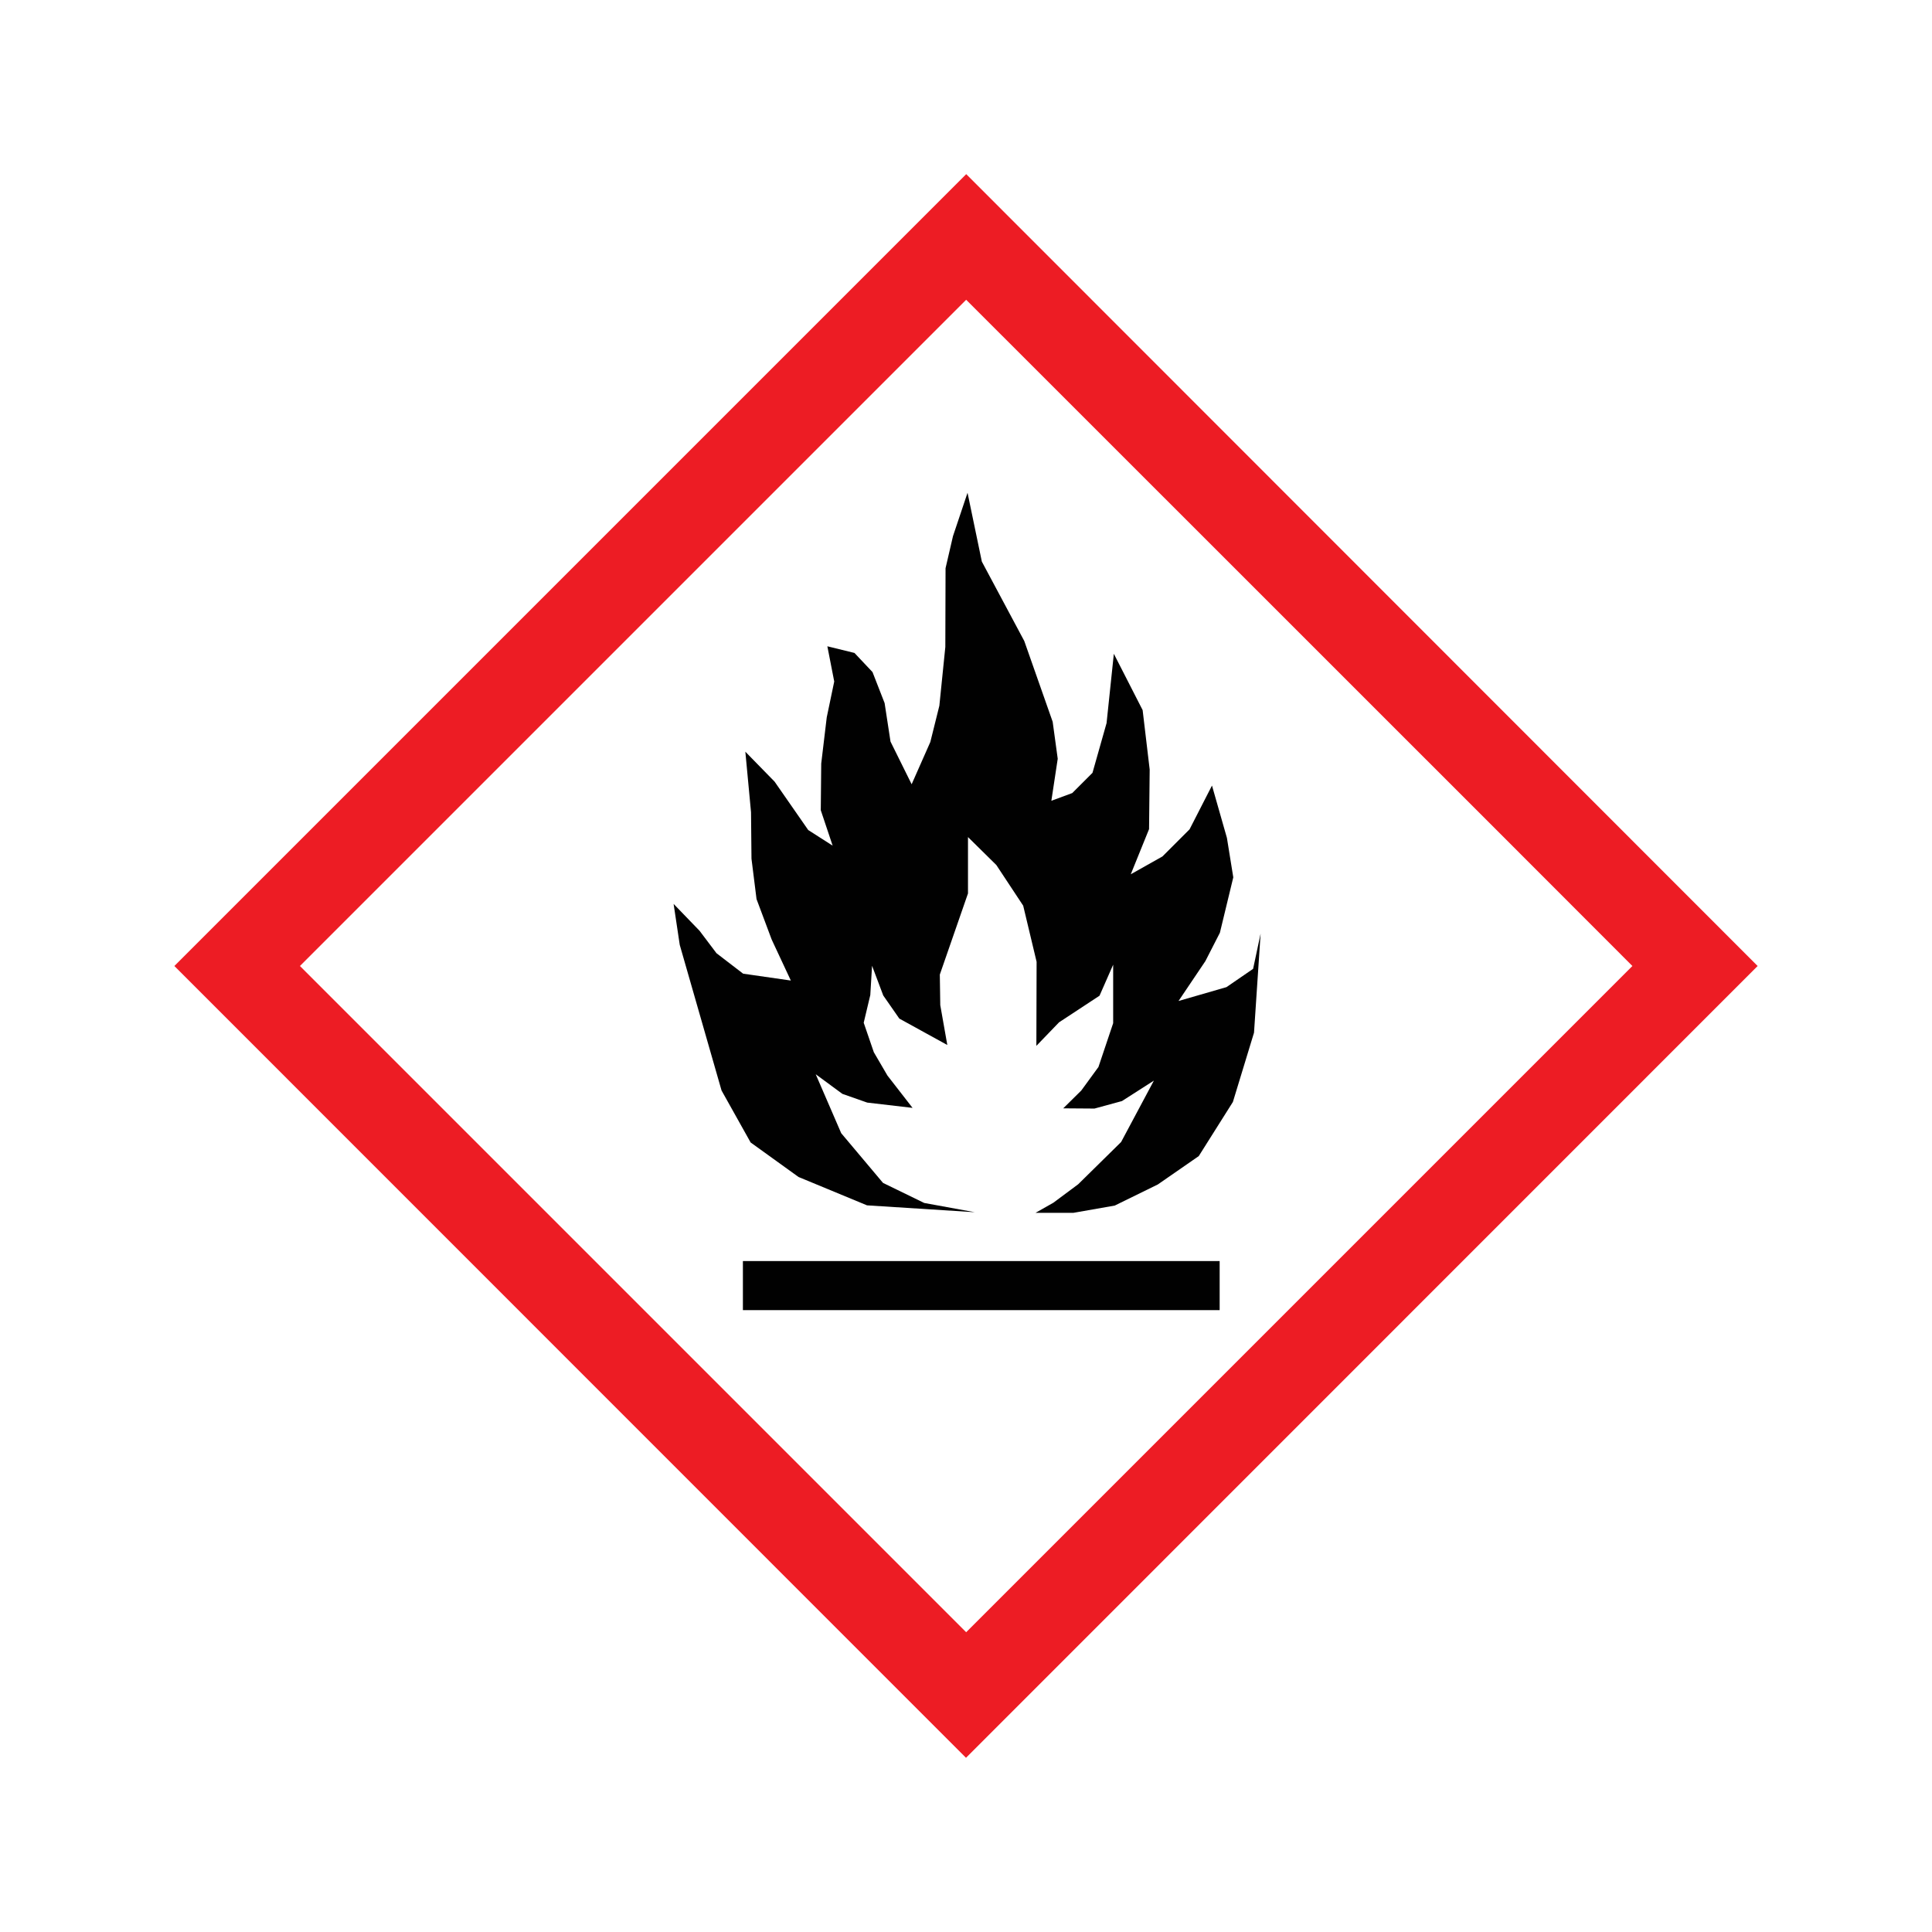
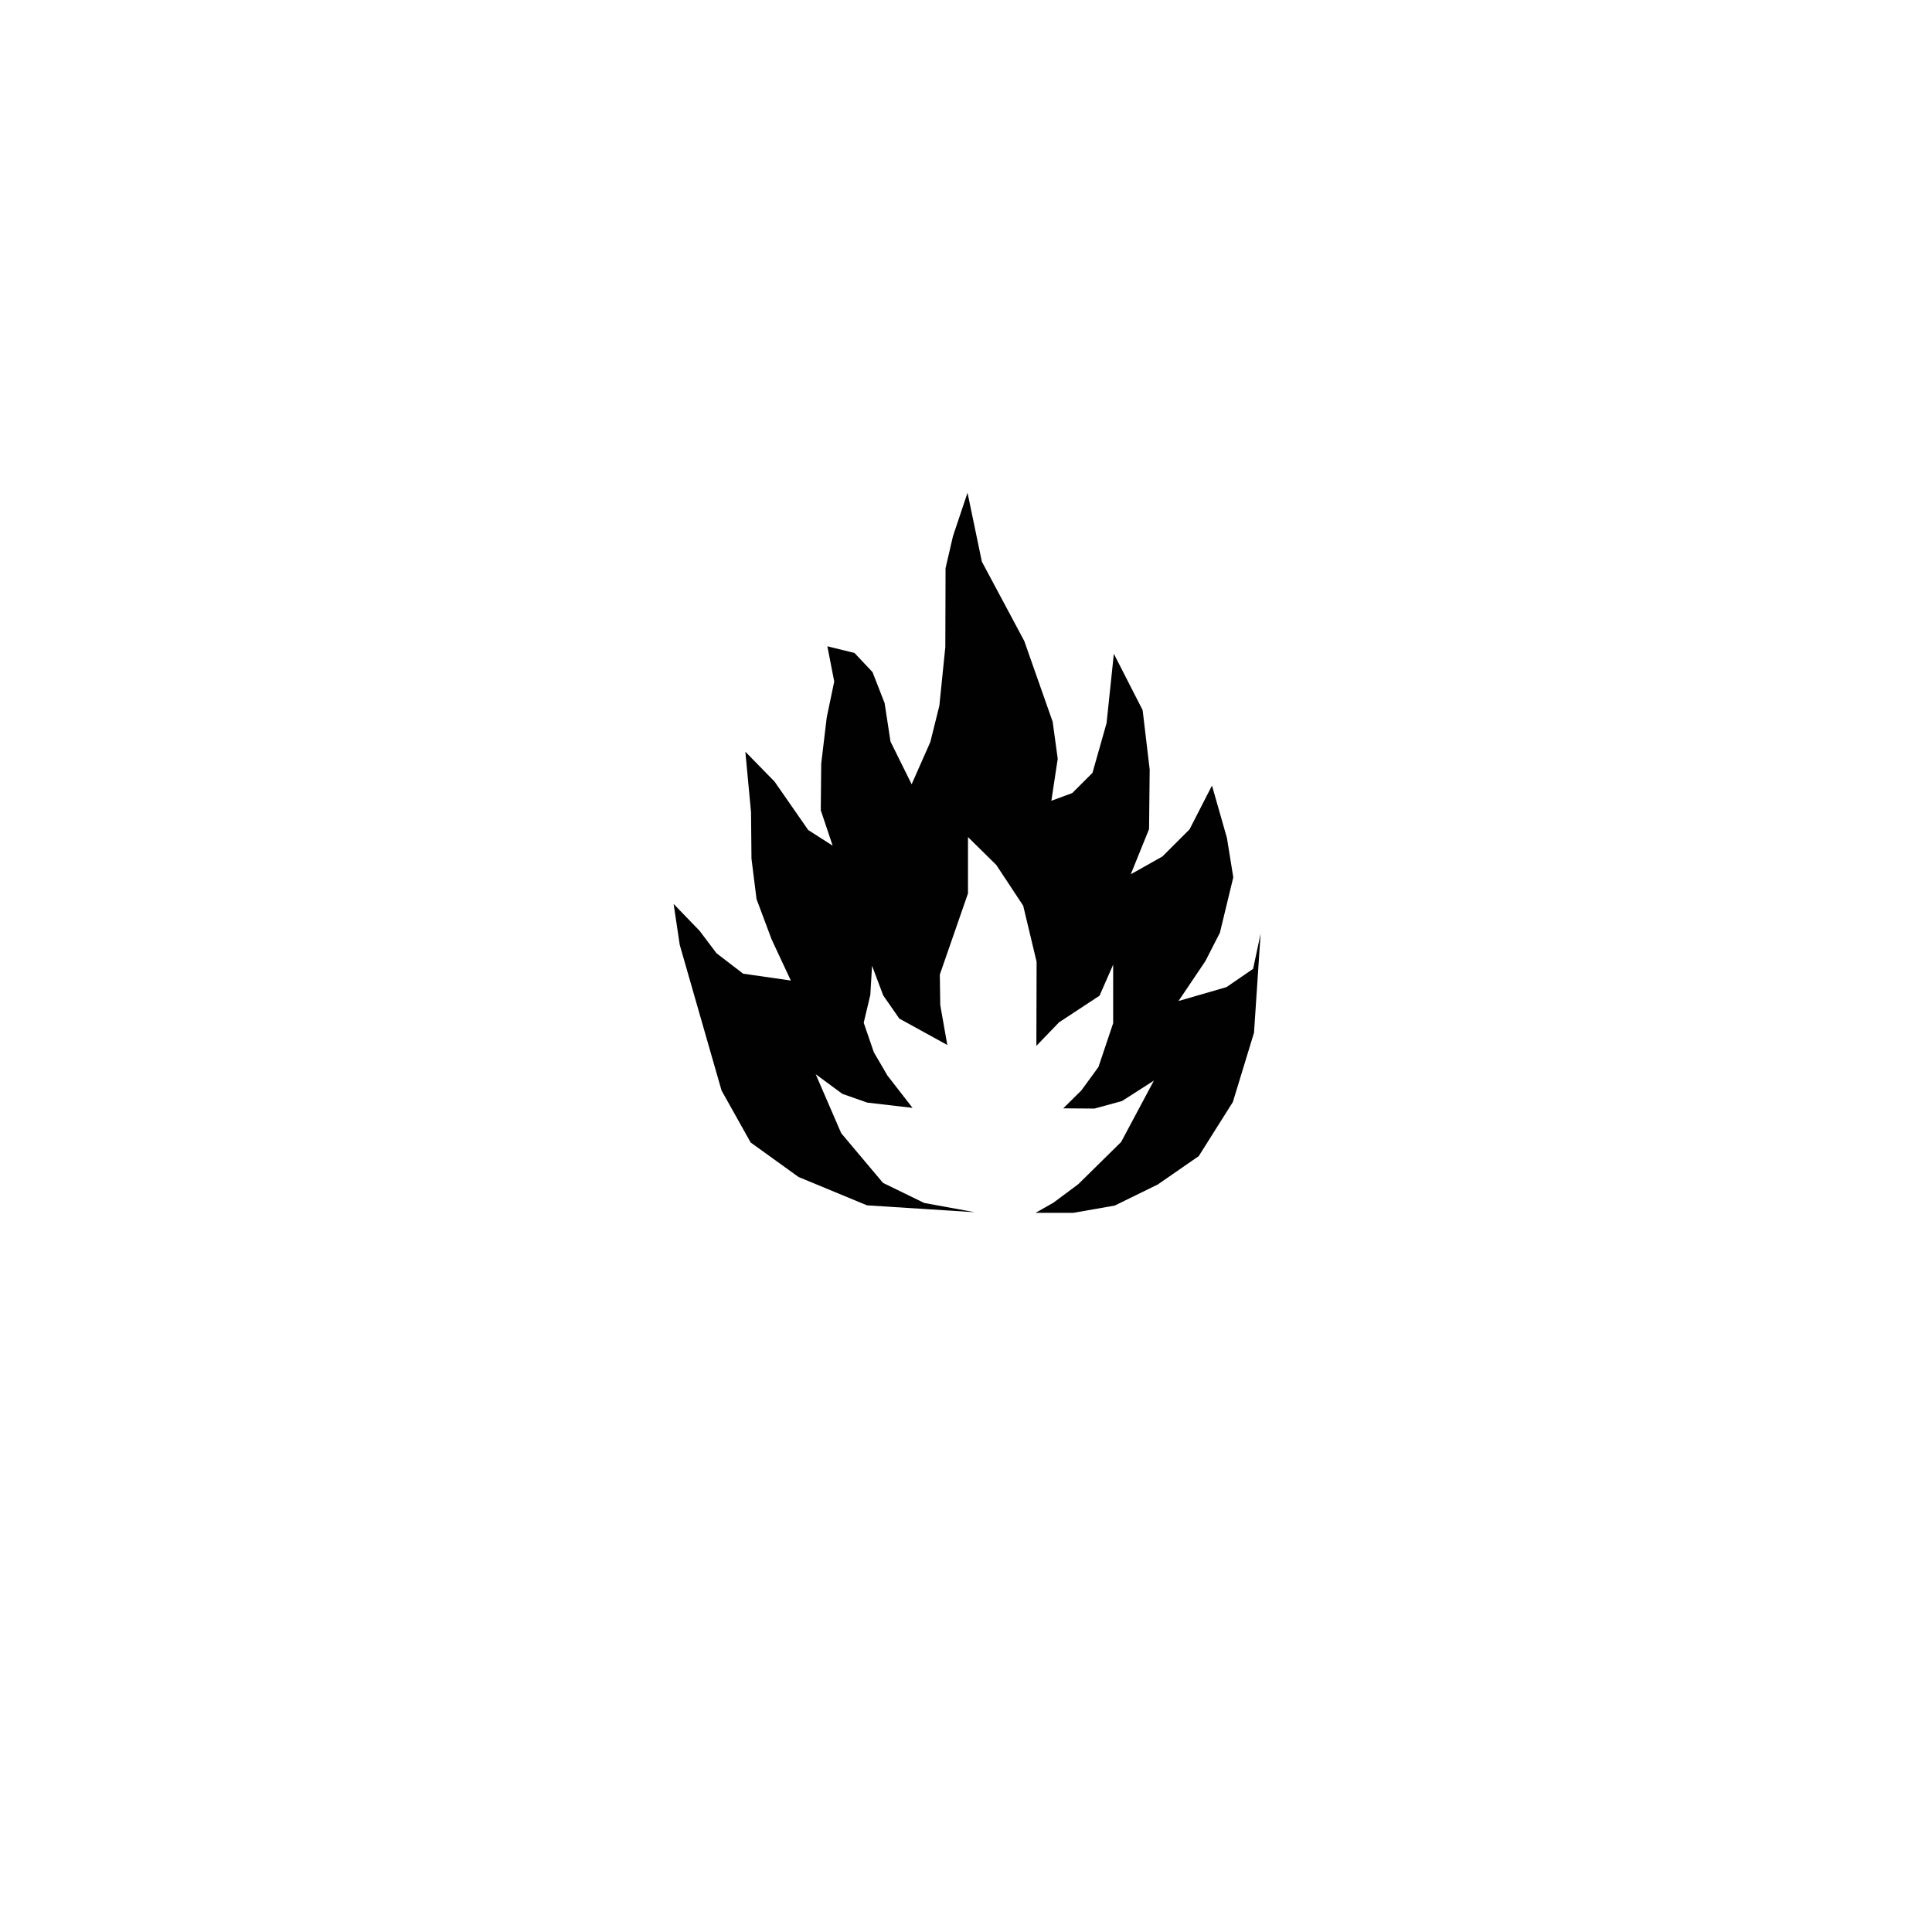
<svg xmlns="http://www.w3.org/2000/svg" version="1.1" id="Layer_1" x="0px" y="0px" viewBox="0 0 340.16 340.16" style="enable-background:new 0 0 340.16 340.16;" xml:space="preserve">
  <style type="text/css">
	.st0{fill:none;}
	.st1{fill:#010101;}
	.st2{fill:#ED1C24;}
</style>
  <g id="Normal_00000001664089332553622430000000091231464018528657_">
-     <path class="st0" d="M52.82,170.08c9.65,9.65,107.65,107.65,117.3,117.3c9.65-9.65,107.65-107.65,117.3-117.3   c-9.65-9.65-107.65-107.65-117.3-117.3C160.47,62.43,62.47,160.39,52.82,170.08z M214.74,230.62H130.8v-8.64h83.94V230.62z    M172.87,98.88l7.48,13.95l5,14.22l0.89,6.51l-1.16,7.4l3.72-1.36l3.56-3.56l2.48-8.72l1.28-12.2l5.07,9.92l1.2,10.46l-0.08,10.5   l-3.22,7.94l5.58-3.18l4.76-4.76l3.95-7.71l2.63,9.22l1.12,6.93l-2.36,9.8l-2.56,5l-4.73,7.01l8.44-2.44l4.65-3.22l1.36-6.2   l-1.16,17.43l-3.72,12.16l-6,9.57l-7.21,5l-7.59,3.72l-7.28,1.28h-6.66l3.14-1.78l4.38-3.25l7.59-7.44l5.77-10.77l-5.62,3.56   l-4.84,1.36l-5.5-0.04l3.18-3.18l3.02-4.14l2.6-7.71v-10.3l-2.4,5.42l-7.13,4.69l-3.99,4.14l0.04-14.8l-2.36-9.92l-4.73-7.17   l-5.04-4.84v9.96l-4.96,14.26l0.08,5.38l1.2,7.01l-8.41-4.65l-2.83-4.07l-2.01-5.19l-0.27,5.15l-1.16,4.88l1.78,5.15l2.4,4.14   l4.42,5.66l-7.98-0.93l-4.38-1.55l-4.69-3.45l4.49,10.38l7.36,8.75l7.24,3.53l8.91,1.63l-19.02-1.2l-12.05-4.96l-8.44-6.08   l-5.11-9.14l-7.36-25.61l-1.08-7.21l4.57,4.69l2.98,3.95l4.69,3.64l8.41,1.2l-3.41-7.21l-2.63-7.17l-0.89-7.13l-0.08-8.17   l-1.01-10.65l5.15,5.27l5.97,8.56l4.26,2.75l-2.09-6.24l0.08-8.21l0.97-8.13l1.32-6.31l-1.2-6.2l4.8,1.16l3.18,3.33l2.13,5.5   l1.01,6.78l3.72,7.48l3.29-7.44l1.59-6.35l1.08-10.38l0.04-13.87l1.32-5.66l2.56-7.63L172.87,98.88z" />
    <polygon class="st1" points="166.48,100.04 166.44,113.91 165.39,124.25 163.8,130.64 160.51,138.08 156.79,130.57 155.75,123.79    153.62,118.33 150.44,114.96 145.67,113.79 146.88,119.99 145.56,126.31 144.59,134.44 144.51,142.65 146.6,148.89 142.3,146.14    136.38,137.62 131.23,132.35 132.23,143 132.31,151.18 133.2,158.3 135.87,165.43 139.24,172.64 130.84,171.43 126.15,167.83    123.17,163.88 118.6,159.15 119.68,166.36 127.04,192 132.16,201.15 140.6,207.23 152.65,212.22 171.63,213.43 162.72,211.8    155.47,208.27 148.11,199.52 143.62,189.14 148.31,192.59 152.69,194.13 160.67,195.06 156.25,189.37 153.85,185.26 152.07,180.07    153.23,175.19 153.54,170.04 155.51,175.27 158.34,179.34 166.79,183.99 165.55,176.97 165.47,171.59 170.43,157.3 170.43,147.38    175.42,152.3 180.15,159.46 182.51,169.34 182.47,184.14 186.46,180 193.59,175.31 195.99,169.85 195.99,180.15 193.4,187.86    190.38,192 187.2,195.14 192.7,195.18 197.54,193.86 203.16,190.26 197.39,201.07 189.83,208.51 185.46,211.76 182.32,213.54    188.98,213.54 196.27,212.26 203.86,208.54 211.06,203.55 217.07,194.02 220.79,181.82 221.95,164.38 220.63,170.58 215.94,173.8    207.5,176.24 212.22,169.23 214.78,164.23 217.14,154.47 216.02,147.53 213.39,138.31 209.44,146.02 204.67,150.79 199.09,153.93    202.31,145.98 202.42,135.49 201.18,125.03 196.11,115.11 194.83,127.31 192.35,136.07 188.79,139.63 185.11,140.99 186.23,133.59    185.34,127.08 180.34,112.86 172.87,98.88 170.35,86.76 167.79,94.39  " />
-     <rect x="130.8" y="222.03" class="st1" width="83.94" height="8.64" />
-     <path class="st2" d="M30.7,170.08l139.38,139.41l139.38-139.41L170.12,30.66L30.7,170.08z M287.41,170.08   c-9.65,9.65-107.65,107.65-117.3,117.3c-9.65-9.65-107.65-107.65-117.3-117.3c9.65-9.65,107.65-107.65,117.3-117.3   C179.76,62.43,277.77,160.39,287.41,170.08z" />
  </g>
</svg>